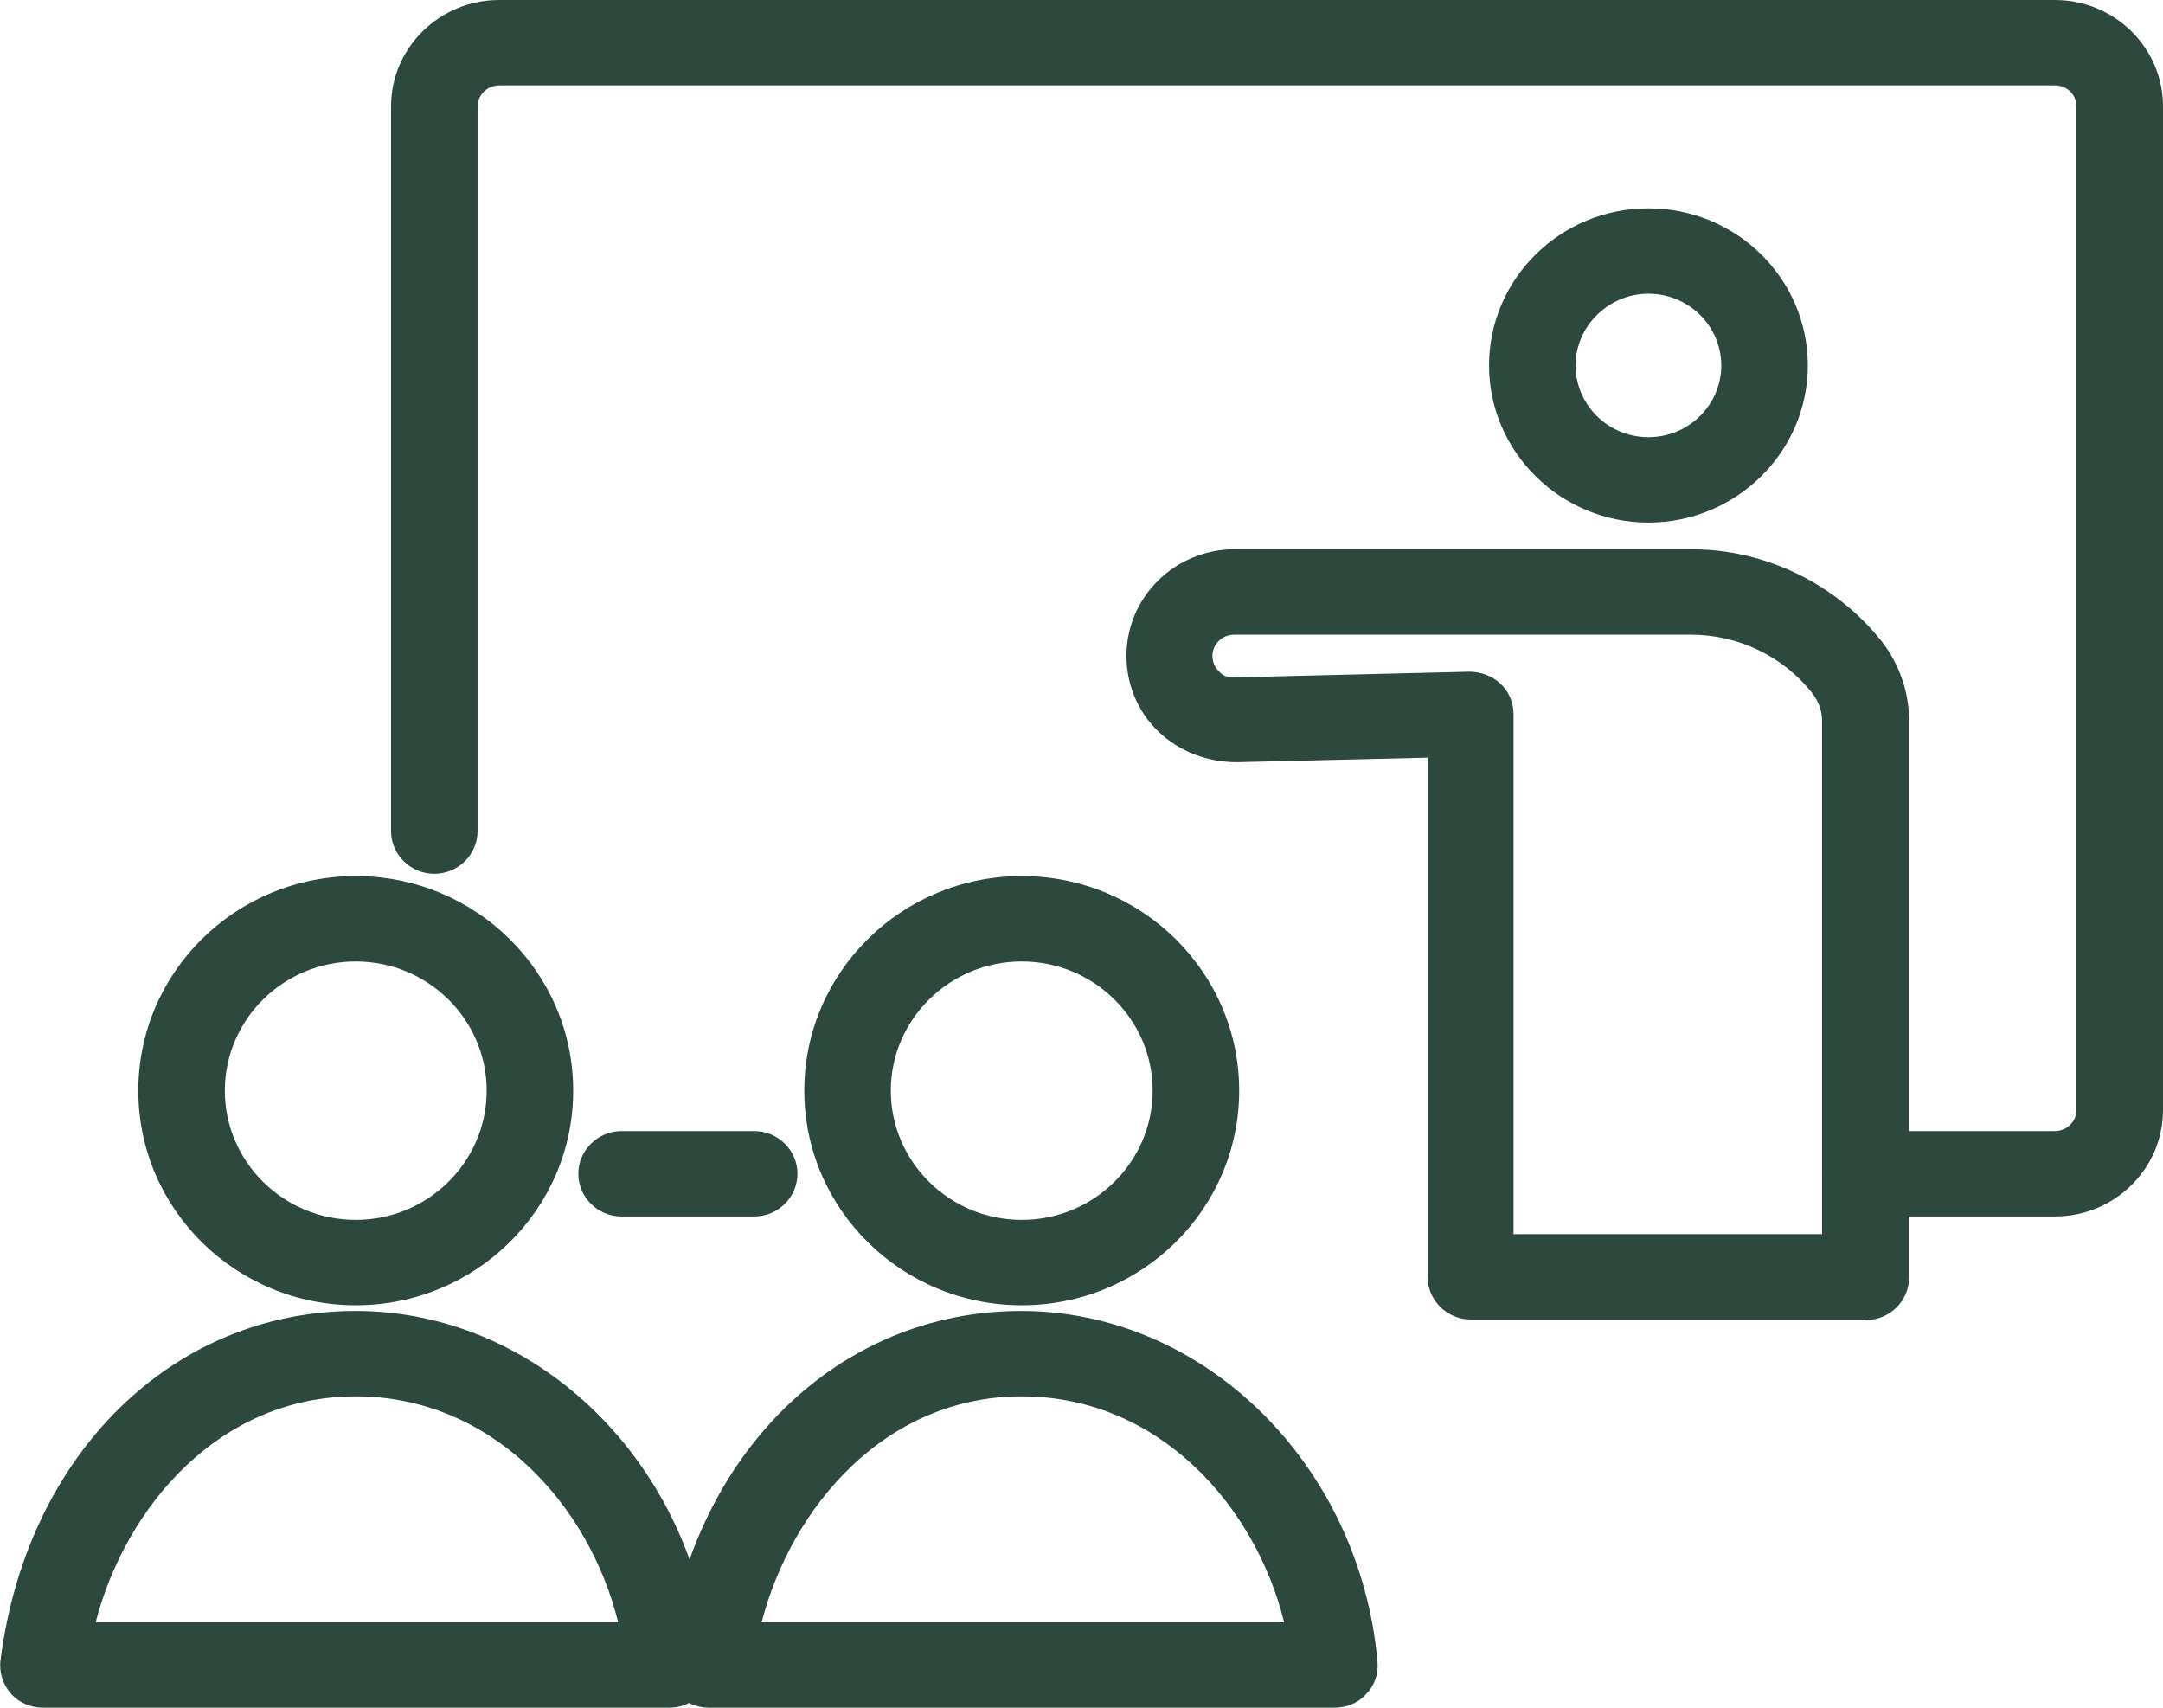
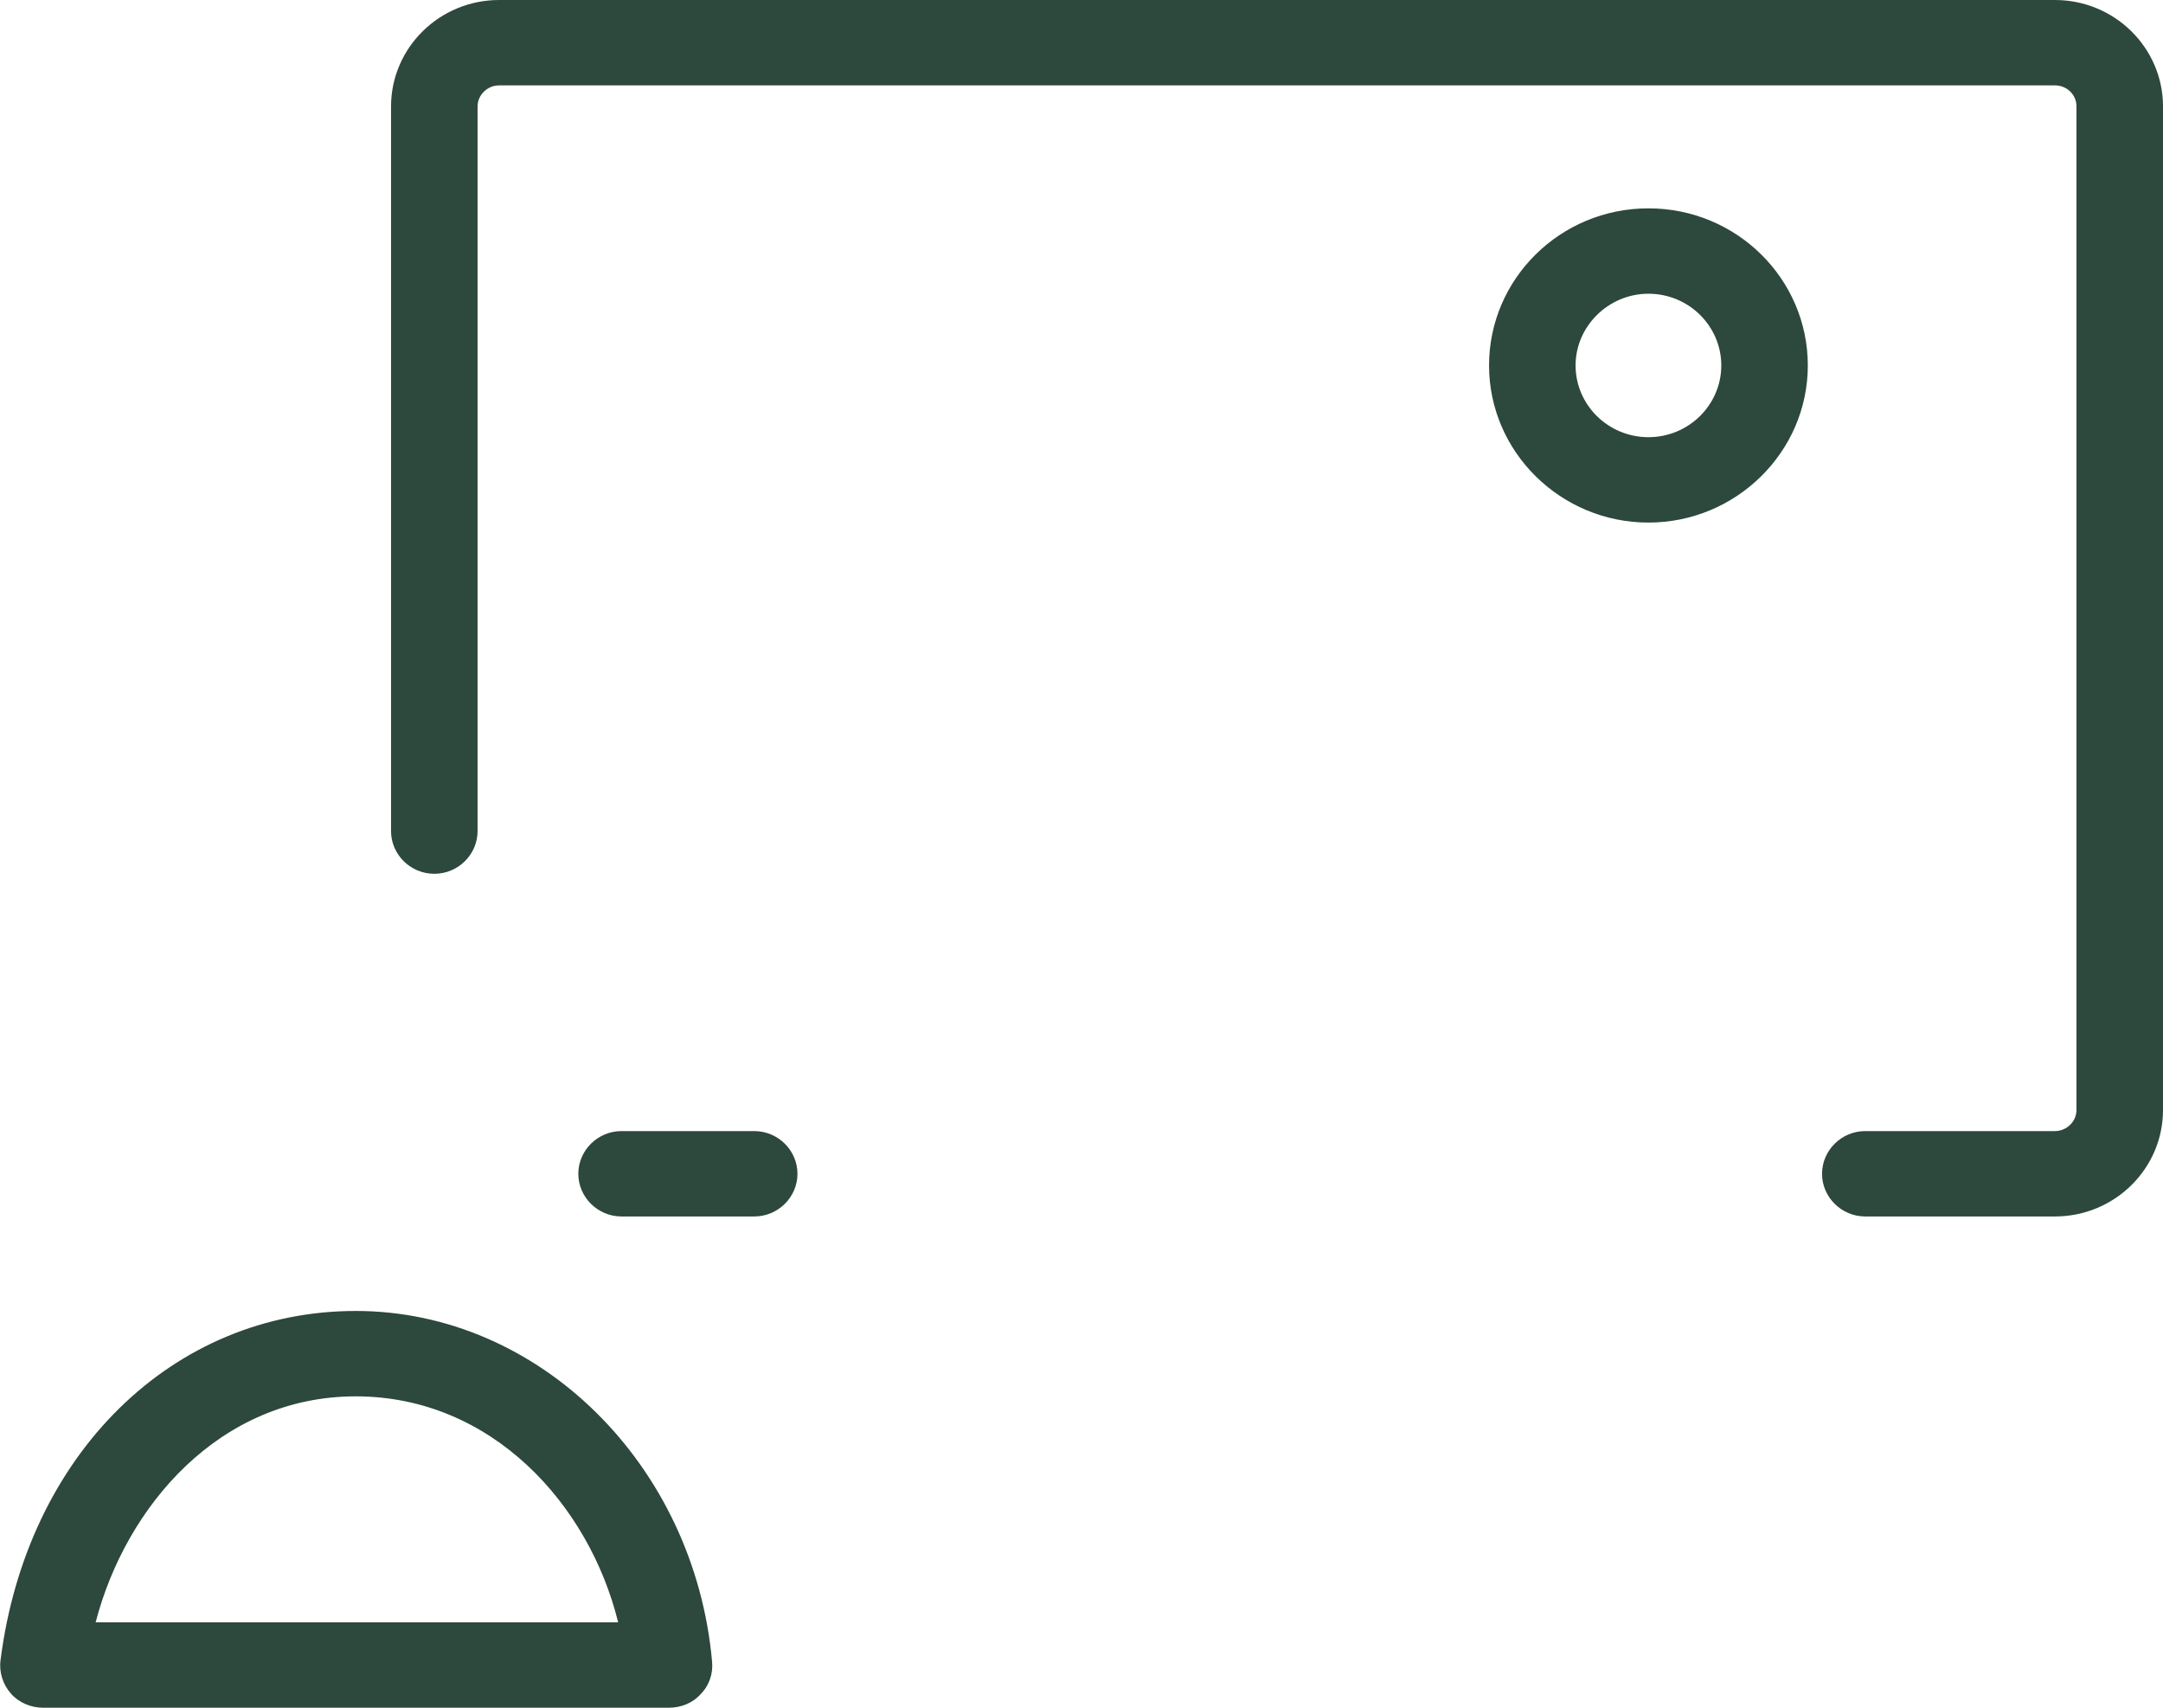
<svg xmlns="http://www.w3.org/2000/svg" id="_レイヤー_2" data-name="レイヤー 2" viewBox="0 0 38 30">
  <defs>
    <style>
      .cls-1 {
        fill: #2d483c;
        stroke-width: 0px;
      }
    </style>
  </defs>
  <g id="_レイヤー_1-2" data-name="レイヤー 1">
    <g>
      <path class="cls-1" d="M28.96,9.18c-1.54,0-2.8-1.24-2.8-2.76s1.25-2.76,2.8-2.76,2.8,1.24,2.8,2.76-1.26,2.76-2.8,2.76ZM28.96,5.16c-.7,0-1.28.57-1.28,1.26s.57,1.26,1.28,1.26,1.28-.57,1.28-1.26-.57-1.26-1.28-1.26Z" />
      <path class="cls-1" d="M36.1,21.37h-3.33c-.42,0-.76-.34-.76-.75s.34-.75.76-.75h3.33c.21,0,.38-.17.38-.37V1.87c0-.21-.17-.37-.38-.37H8.77c-.21,0-.38.17-.38.37v12.73c0,.41-.34.75-.76.75s-.76-.34-.76-.75V1.87c0-1.03.85-1.87,1.9-1.87h27.33c1.05,0,1.9.84,1.9,1.87v17.63c0,1.03-.85,1.87-1.9,1.87Z" />
      <path class="cls-1" d="M13.25,21.37h-2.33c-.42,0-.76-.34-.76-.75s.34-.75.76-.75h2.33c.42,0,.76.34.76.75s-.34.75-.76.75Z" />
-       <path class="cls-1" d="M32.77,23.18h-6.93c-.42,0-.76-.34-.76-.75v-9.12l-3.35.08c-.51,0-1-.18-1.37-.53s-.57-.83-.57-1.34c0-1.03.85-1.87,1.9-1.87h8.03c1.3,0,2.54.61,3.34,1.62.31.4.48.89.48,1.4v9.77c0,.41-.34.75-.76.75ZM26.6,21.68h5.41v-9.02c0-.17-.06-.34-.17-.48-.51-.65-1.3-1.03-2.13-1.03h-8.03c-.21,0-.38.17-.38.37,0,.14.07.23.11.27.04.04.11.12.27.11l4.13-.1c.2,0,.4.07.55.21.15.14.23.33.23.54v9.14Z" />
-       <path class="cls-1" d="M6.25,22.93c-2.11,0-3.82-1.69-3.82-3.77s1.71-3.77,3.82-3.77,3.82,1.69,3.82,3.77-1.71,3.77-3.82,3.77ZM6.25,16.89c-1.27,0-2.3,1.02-2.3,2.27s1.03,2.27,2.3,2.27,2.3-1.02,2.3-2.27-1.03-2.27-2.3-2.27Z" />
      <path class="cls-1" d="M11.75,30H.76c-.22,0-.43-.09-.57-.25-.14-.16-.21-.38-.18-.59.46-3.61,3.02-6.13,6.24-6.13s5.95,2.7,6.26,6.16c.02.21-.05.42-.2.57-.14.16-.35.24-.56.24ZM1.68,28.5h9.18c-.51-2.07-2.22-3.97-4.61-3.97s-4.04,1.93-4.57,3.97Z" />
-       <path class="cls-1" d="M17.95,22.93c-2.11,0-3.82-1.69-3.82-3.77s1.71-3.77,3.82-3.77,3.82,1.69,3.82,3.77-1.71,3.77-3.82,3.77ZM17.95,16.89c-1.27,0-2.3,1.02-2.3,2.27s1.03,2.27,2.3,2.27,2.3-1.02,2.3-2.27-1.03-2.27-2.3-2.27Z" />
-       <path class="cls-1" d="M23.45,30h-10.99c-.22,0-.43-.09-.57-.25-.14-.16-.21-.38-.19-.59.45-3.61,3.02-6.13,6.24-6.13s5.95,2.7,6.26,6.16c.02.21-.05.42-.2.57-.14.16-.35.24-.56.24ZM13.38,28.5h9.18c-.51-2.07-2.22-3.97-4.61-3.97s-4.04,1.93-4.57,3.97Z" />
    </g>
  </g>
</svg>